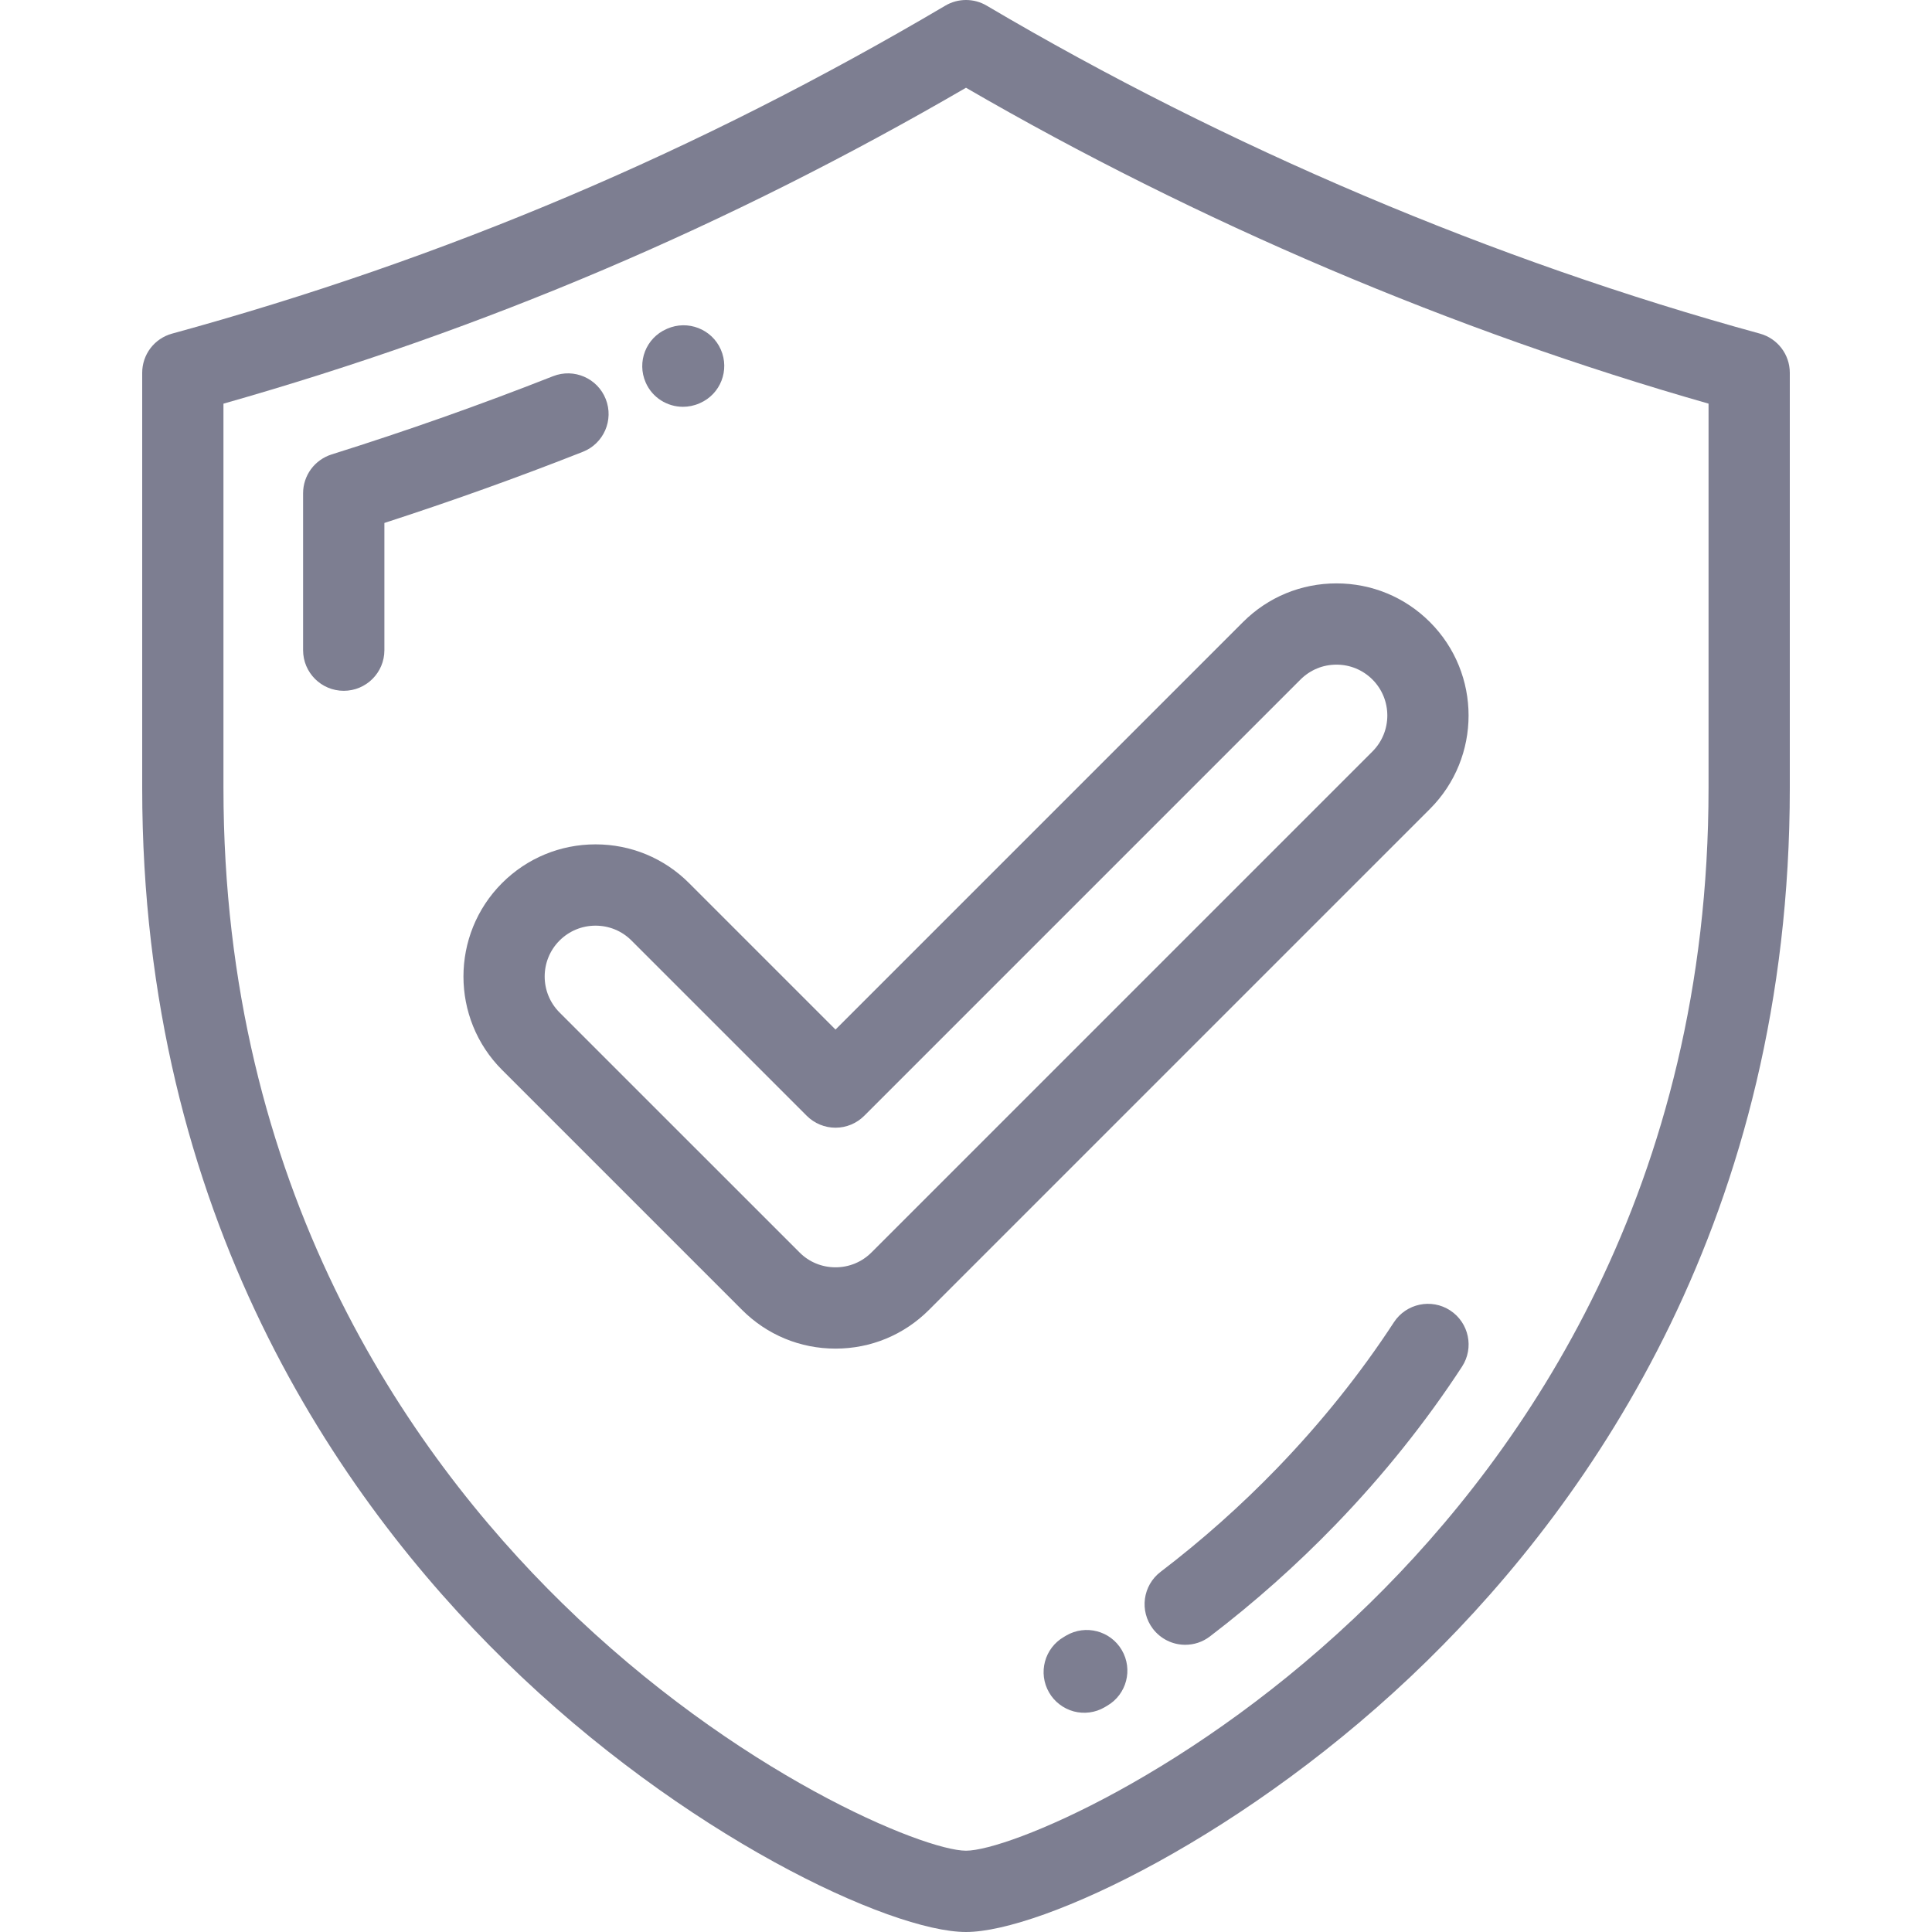
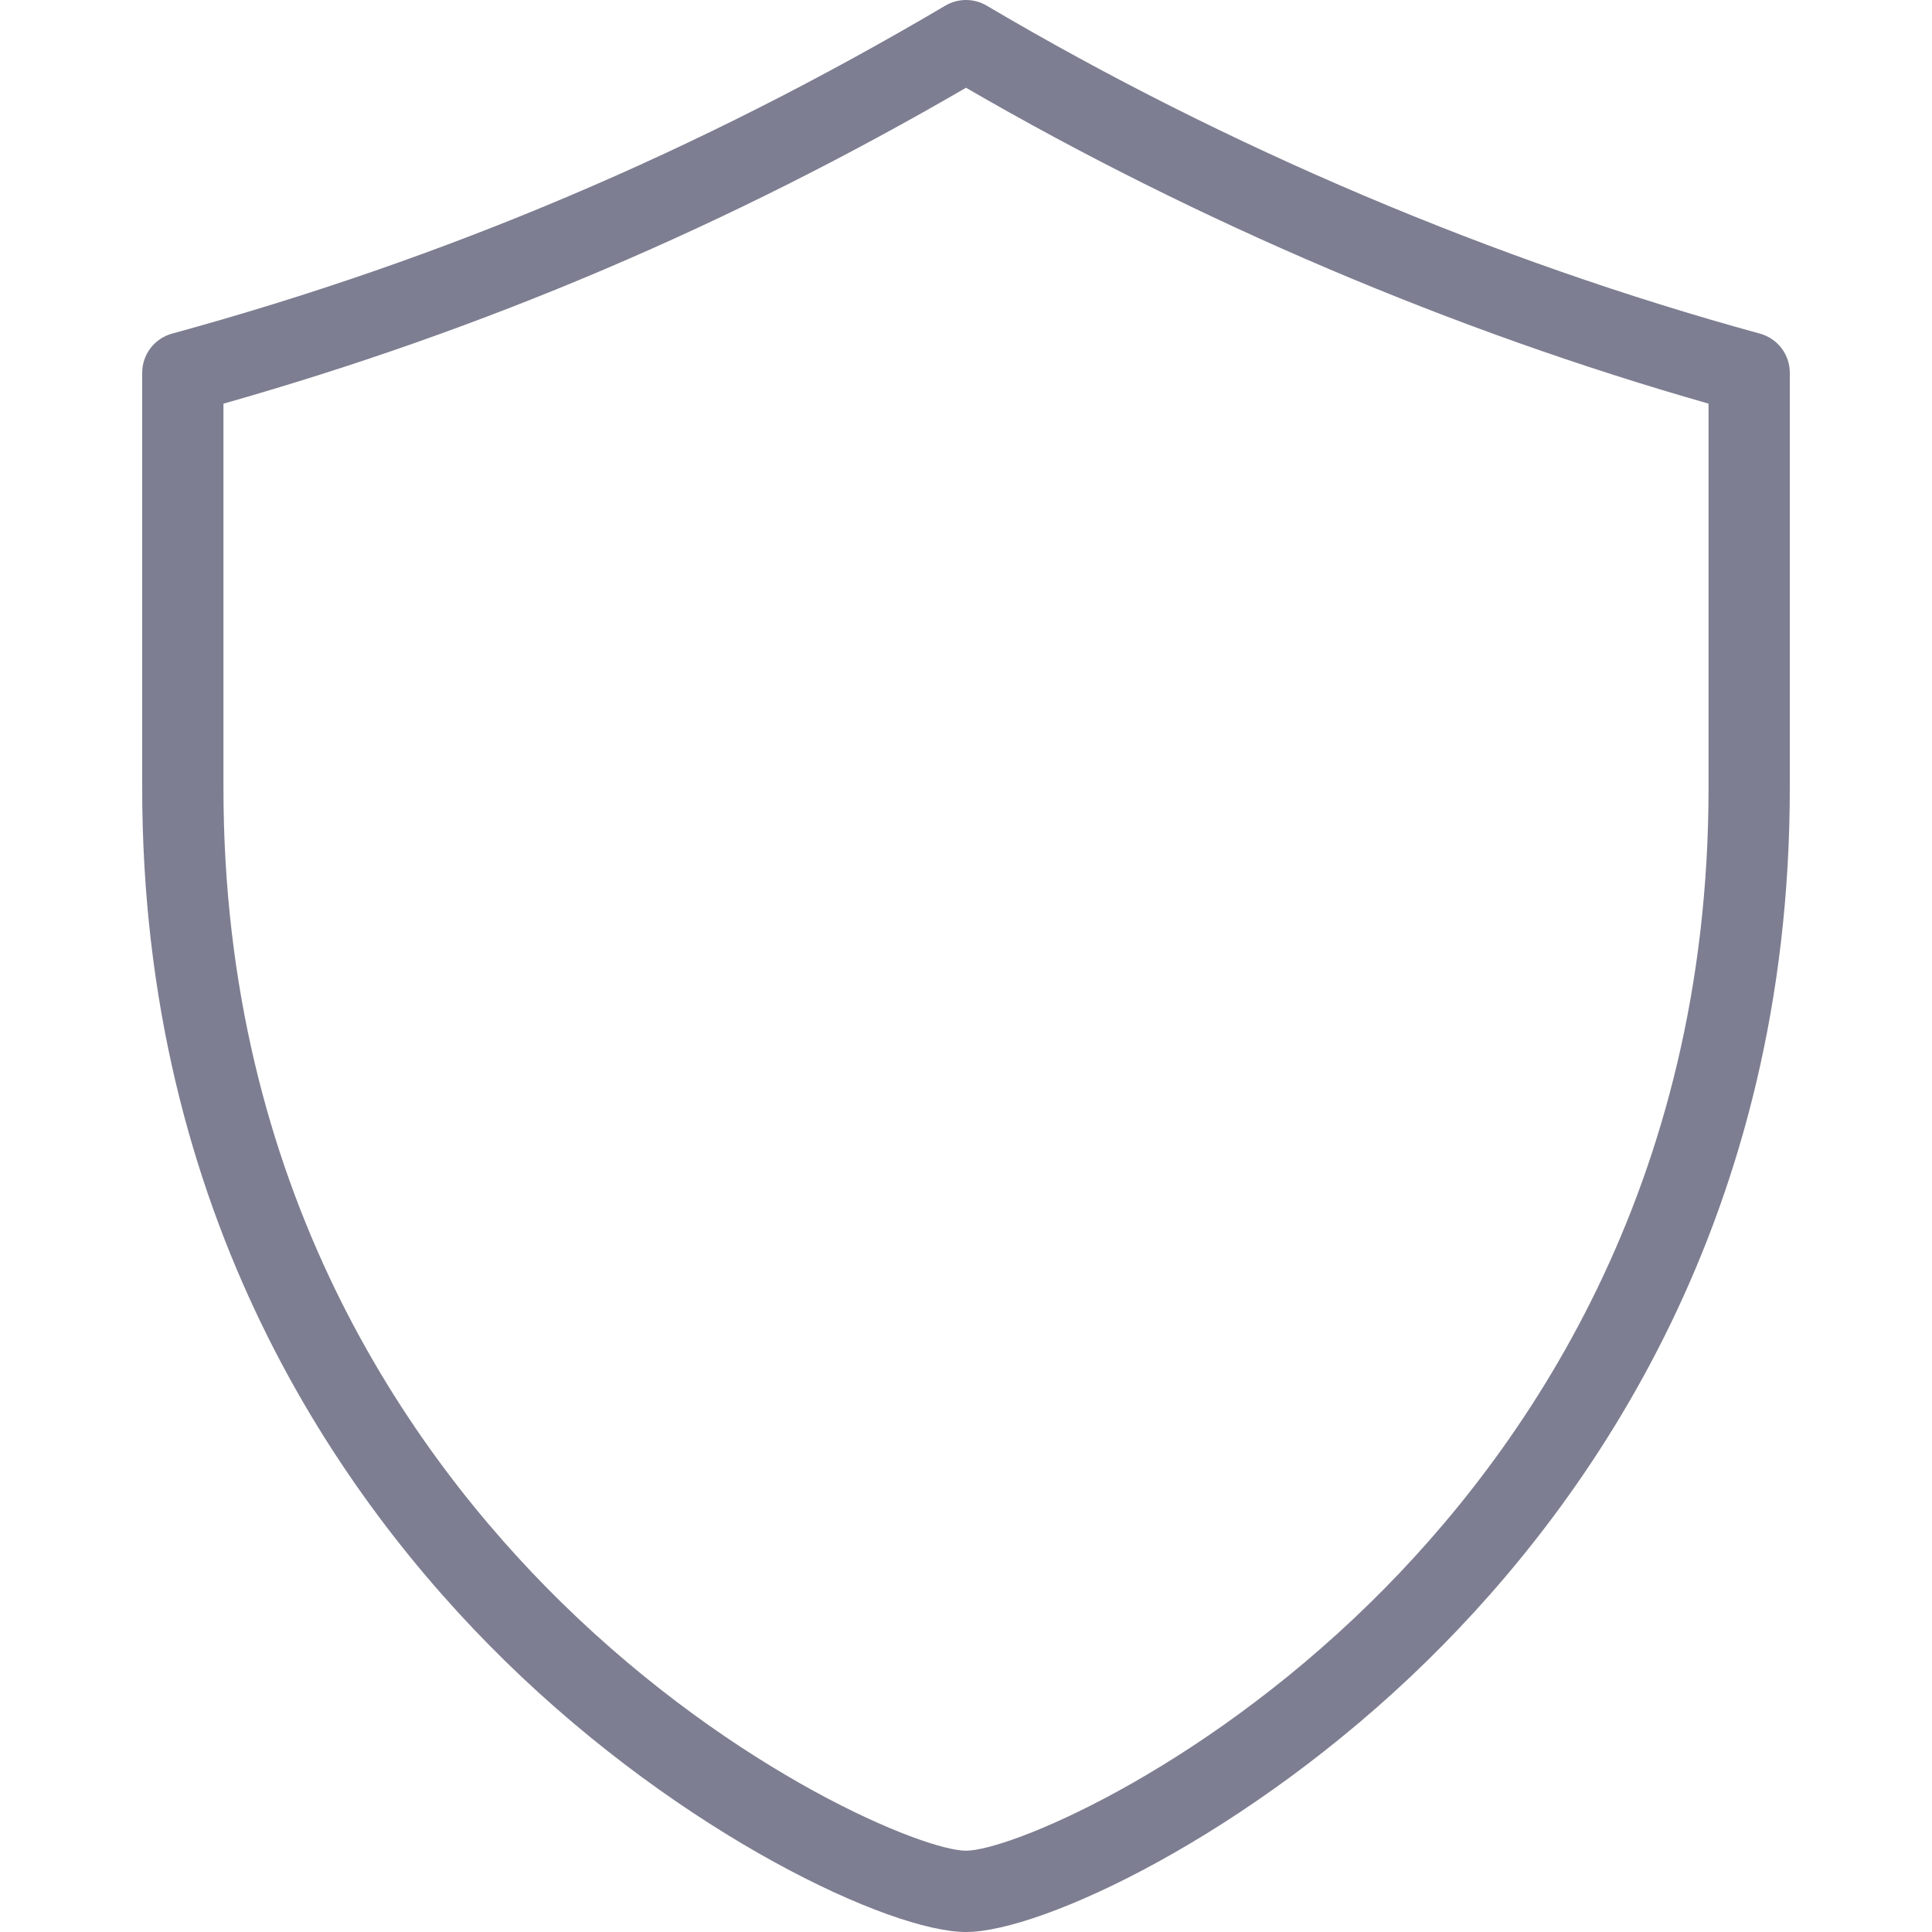
<svg xmlns="http://www.w3.org/2000/svg" width="50" height="50" viewBox="0 0 50 50" fill="none">
  <g clip-path="url(#clip0_258_751)">
    <path d="M45.546 8.634C38.667 6.749 31.747 3.814 25.535 0.146C25.373 0.05 25.188 0 25 0C24.812 0 24.627 0.05 24.465 0.146C18.074 3.919 11.528 6.696 4.454 8.634C4.231 8.695 4.035 8.827 3.895 9.01C3.755 9.194 3.68 9.418 3.68 9.648V20.395C3.68 31.462 8.785 38.787 13.068 42.983C17.679 47.502 23.05 50 25 50C26.95 50 32.321 47.502 36.932 42.983C41.215 38.787 46.32 31.462 46.32 20.395V9.648C46.32 9.174 46.003 8.759 45.546 8.634ZM44.217 20.395C44.217 30.731 39.455 37.566 35.46 41.481C30.925 45.924 26.078 47.896 25 47.896C23.923 47.896 19.075 45.924 14.54 41.481C10.545 37.566 5.783 30.731 5.783 20.395V10.447C12.549 8.526 18.849 5.845 25 2.271C30.998 5.75 37.613 8.564 44.217 10.446V20.395Z" fill="#7D7E91" />
-     <path d="M15.677 10.329C15.464 9.788 14.854 9.523 14.313 9.736C12.427 10.479 10.515 11.154 8.581 11.761C8.368 11.829 8.181 11.962 8.048 12.142C7.916 12.323 7.844 12.541 7.844 12.765V16.827C7.844 17.407 8.315 17.878 8.896 17.878C9.477 17.878 9.948 17.407 9.948 16.827V13.534C11.679 12.973 13.392 12.36 15.084 11.693C15.625 11.48 15.89 10.87 15.677 10.329ZM17.675 10.528C17.816 10.528 17.96 10.5 18.097 10.44L18.116 10.432C18.648 10.198 18.888 9.579 18.655 9.047C18.422 8.515 17.799 8.274 17.267 8.507L17.25 8.515C16.718 8.747 16.477 9.366 16.71 9.898C16.882 10.293 17.27 10.528 17.675 10.528ZM37.531 33.914C37.045 33.597 36.394 33.733 36.075 34.219C35.209 35.546 34.192 36.816 33.053 37.995C32.116 38.964 31.108 39.861 30.036 40.679C29.574 41.031 29.485 41.691 29.837 42.153C29.936 42.282 30.062 42.386 30.207 42.458C30.352 42.53 30.512 42.567 30.674 42.567C30.897 42.567 31.121 42.497 31.311 42.352C32.467 41.47 33.555 40.502 34.565 39.457C35.797 38.183 36.897 36.808 37.836 35.37C38.154 34.884 38.017 34.232 37.531 33.914ZM27.593 42.328L27.533 42.364C27.03 42.655 26.859 43.298 27.15 43.801C27.219 43.921 27.311 44.026 27.421 44.109C27.53 44.193 27.655 44.255 27.789 44.291C27.922 44.326 28.061 44.335 28.198 44.317C28.335 44.299 28.467 44.254 28.587 44.184L28.656 44.143C29.158 43.85 29.326 43.206 29.032 42.704C28.739 42.203 28.094 42.035 27.593 42.328ZM17.831 22.853C17.185 22.207 16.326 21.852 15.413 21.852C14.499 21.852 13.64 22.208 12.994 22.853C11.661 24.187 11.661 26.357 12.994 27.69L19.205 33.901C19.851 34.547 20.709 34.902 21.623 34.902C22.537 34.902 23.395 34.547 24.041 33.901L37.006 20.936C38.34 19.602 38.34 17.432 37.006 16.099C36.36 15.453 35.501 15.098 34.588 15.098C33.674 15.098 32.815 15.453 32.169 16.099L21.623 26.645L17.831 22.853ZM33.657 17.586C33.779 17.464 33.924 17.367 34.084 17.3C34.243 17.234 34.415 17.201 34.588 17.201C34.94 17.201 35.27 17.338 35.519 17.586C36.032 18.1 36.032 18.935 35.519 19.448L22.554 32.413C22.305 32.662 21.975 32.798 21.623 32.798C21.271 32.798 20.94 32.662 20.692 32.413L14.481 26.203C13.968 25.69 13.968 24.854 14.481 24.341C14.73 24.093 15.061 23.956 15.412 23.956C15.764 23.956 16.095 24.092 16.343 24.341L20.879 28.877C21.076 29.074 21.344 29.185 21.623 29.185C21.902 29.185 22.169 29.074 22.366 28.877L33.657 17.586Z" fill="#7D7E91" />
  </g>
  <defs>
    <clipPath id="clip0_258_751">
      <rect width="50" height="50" fill="white" />
    </clipPath>
  </defs>
</svg>